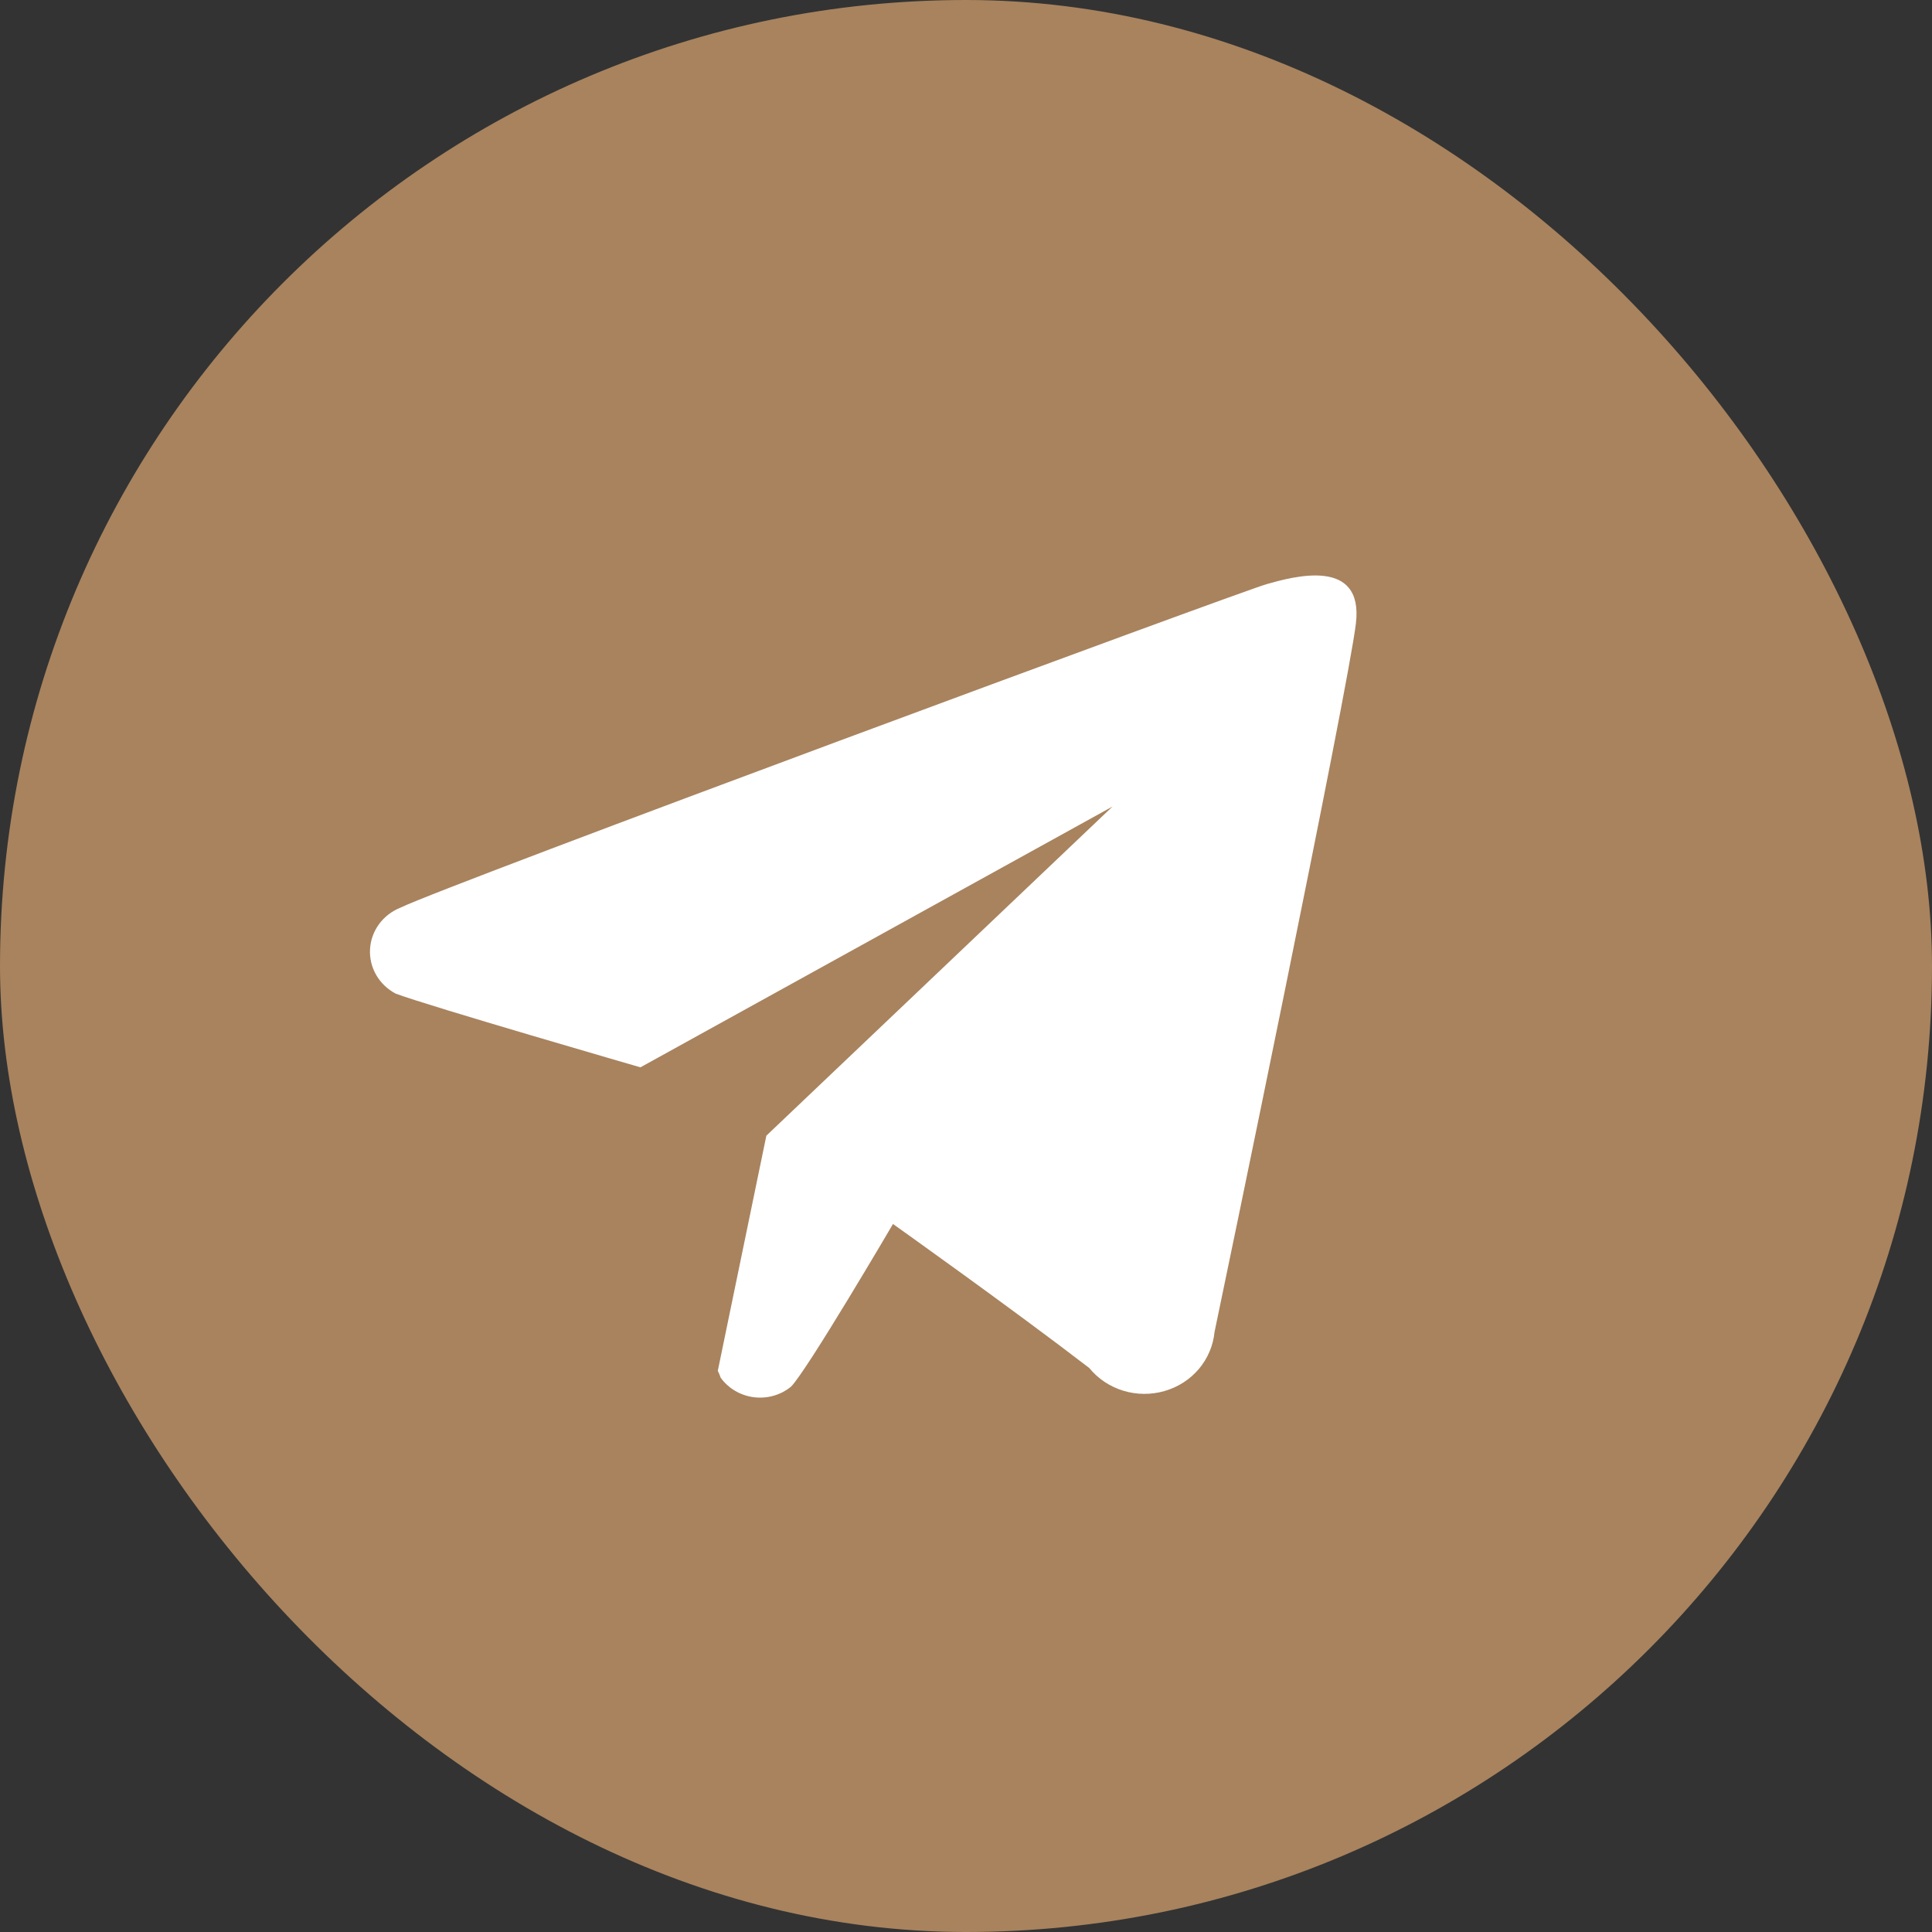
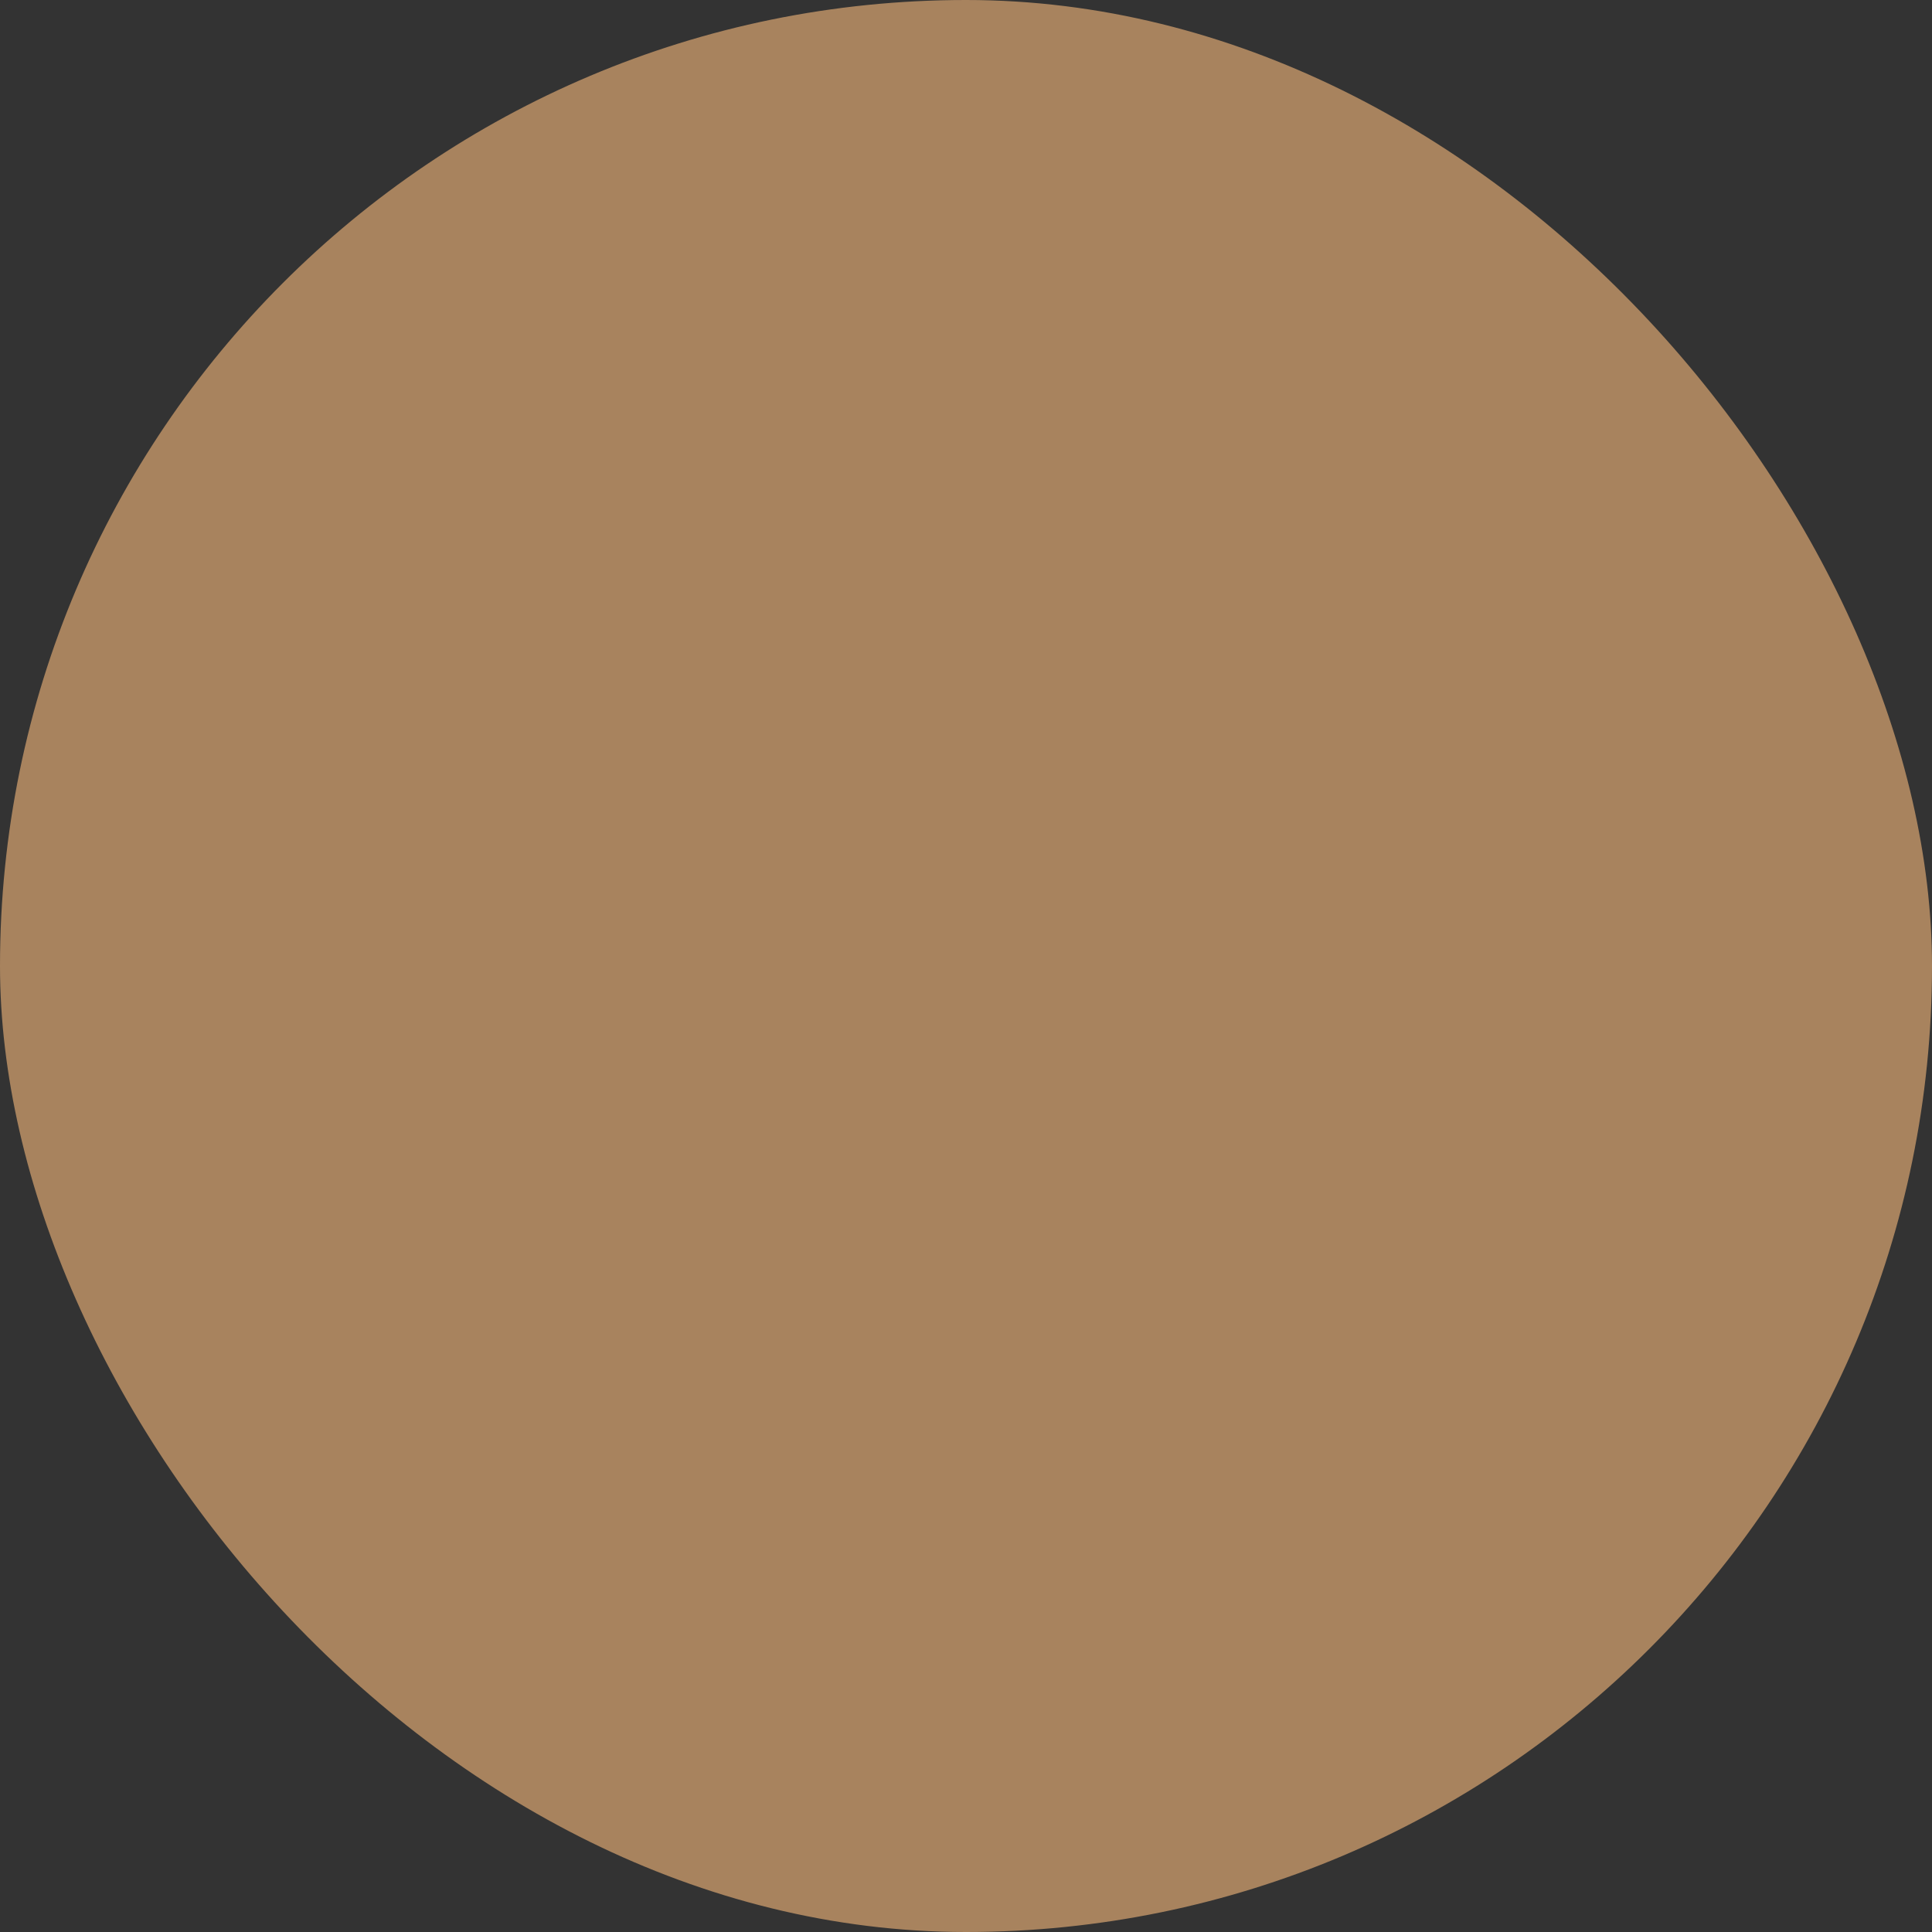
<svg xmlns="http://www.w3.org/2000/svg" width="47" height="47" viewBox="0 0 47 47" fill="none">
  <rect x="0" y="0" width="47" height="47" fill="#333333" stroke="none" />
  <rect width="47" height="47" rx="23.5" fill="#A8835E" />
-   <path fill-rule="evenodd" clip-rule="evenodd" d="M29.546 32.404C29.514 32.733 29.381 33.047 29.165 33.303C28.948 33.559 28.657 33.746 28.329 33.84C28.001 33.934 27.651 33.932 27.325 33.832C26.999 33.732 26.711 33.54 26.499 33.28C24.633 31.844 21.724 29.776 21.724 29.776C21.724 29.776 19.619 33.366 19.242 33.734C19.118 33.836 18.973 33.911 18.817 33.955C18.661 33.999 18.497 34.011 18.336 33.99C18.175 33.969 18.02 33.916 17.881 33.834C17.743 33.752 17.623 33.643 17.531 33.514C17.512 33.457 17.489 33.402 17.462 33.348L18.643 27.628L27.064 19.621L15.58 25.965C15.58 25.965 10.394 24.464 9.624 24.171C9.425 24.066 9.261 23.908 9.151 23.717C9.041 23.525 8.989 23.307 9.002 23.088C9.014 22.87 9.091 22.659 9.222 22.48C9.353 22.302 9.534 22.163 9.744 22.08C10.839 21.54 30.162 14.395 30.812 14.211C31.462 14.027 33.174 13.548 32.986 15.161C32.797 16.773 29.734 31.519 29.546 32.404Z" fill="white" />
</svg>